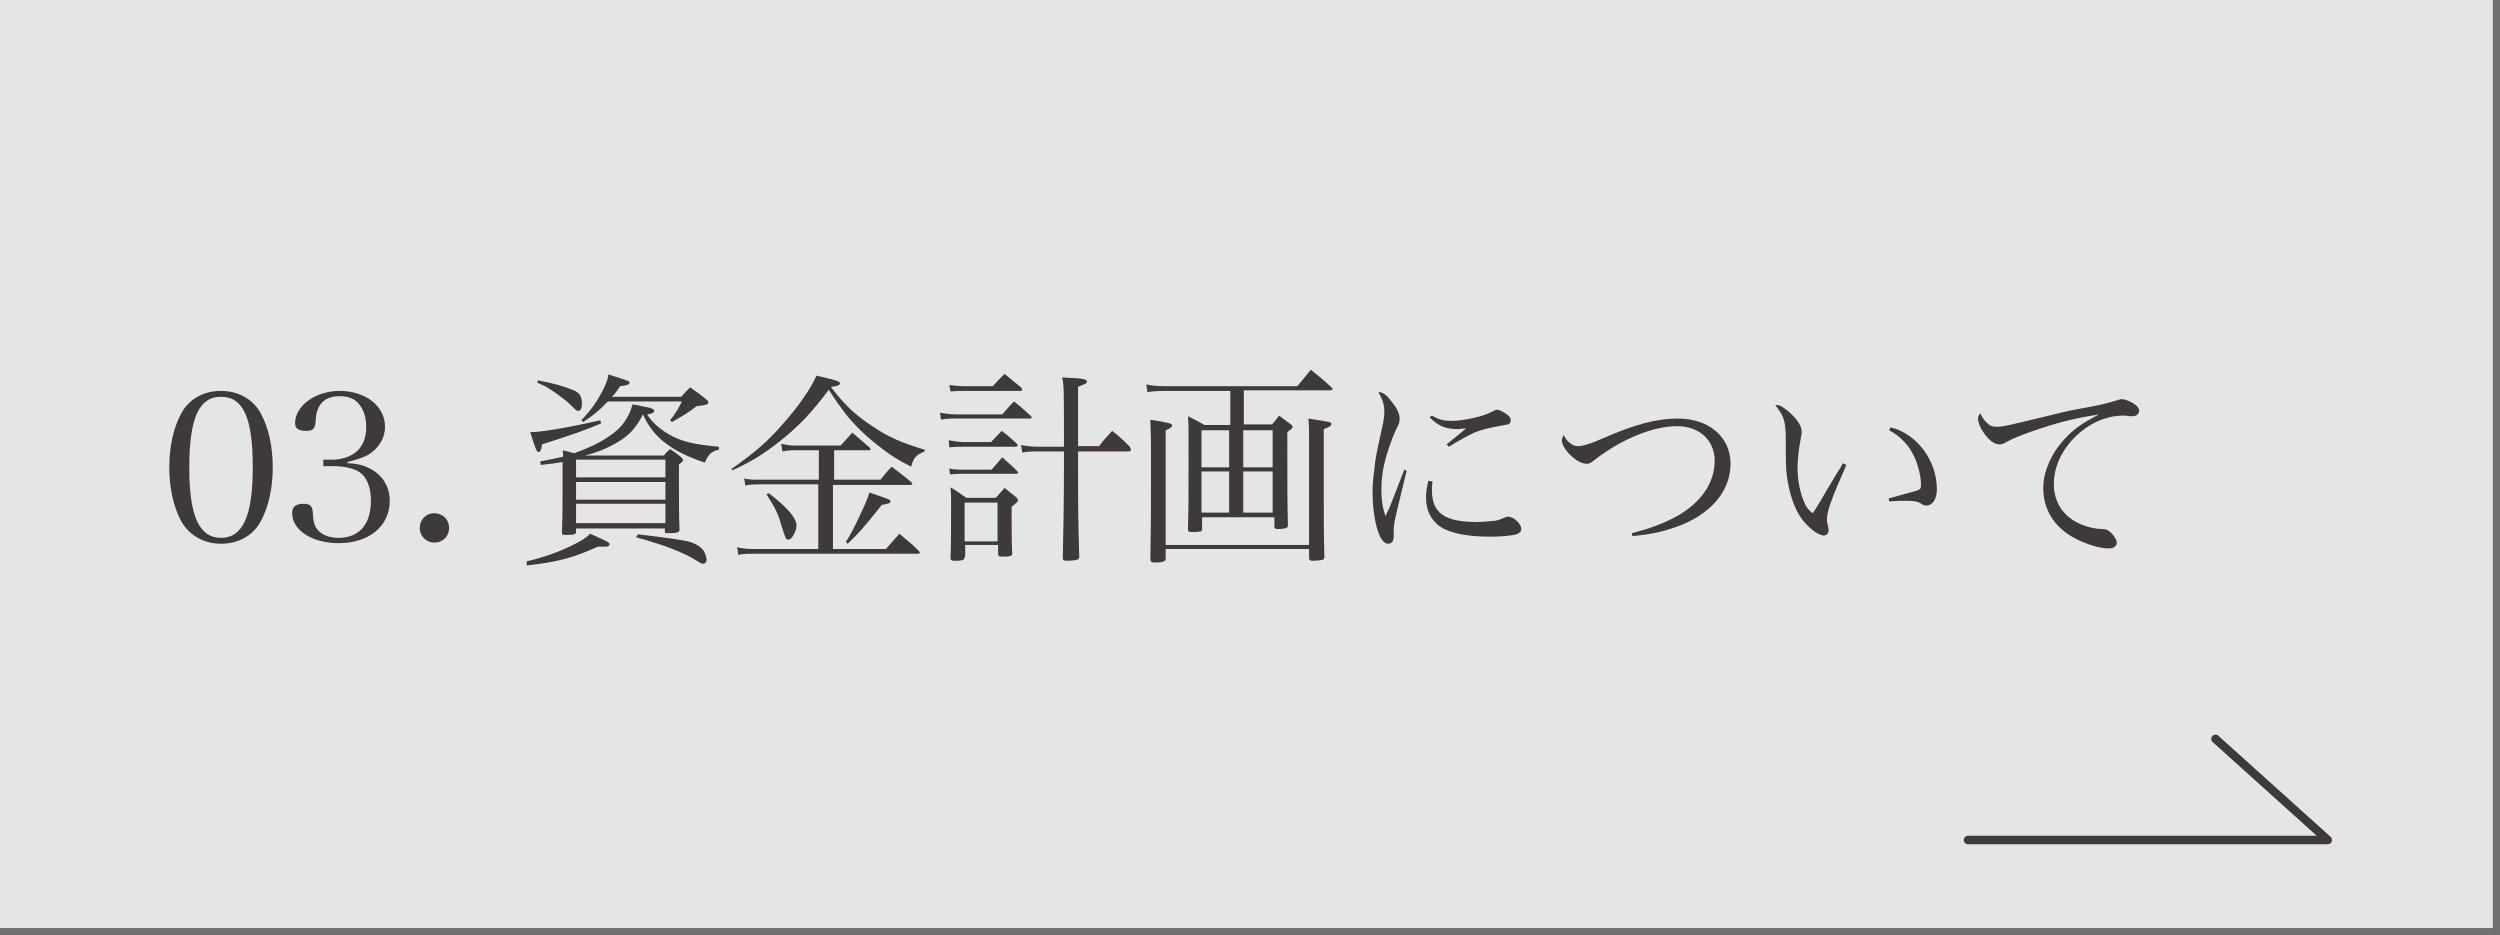
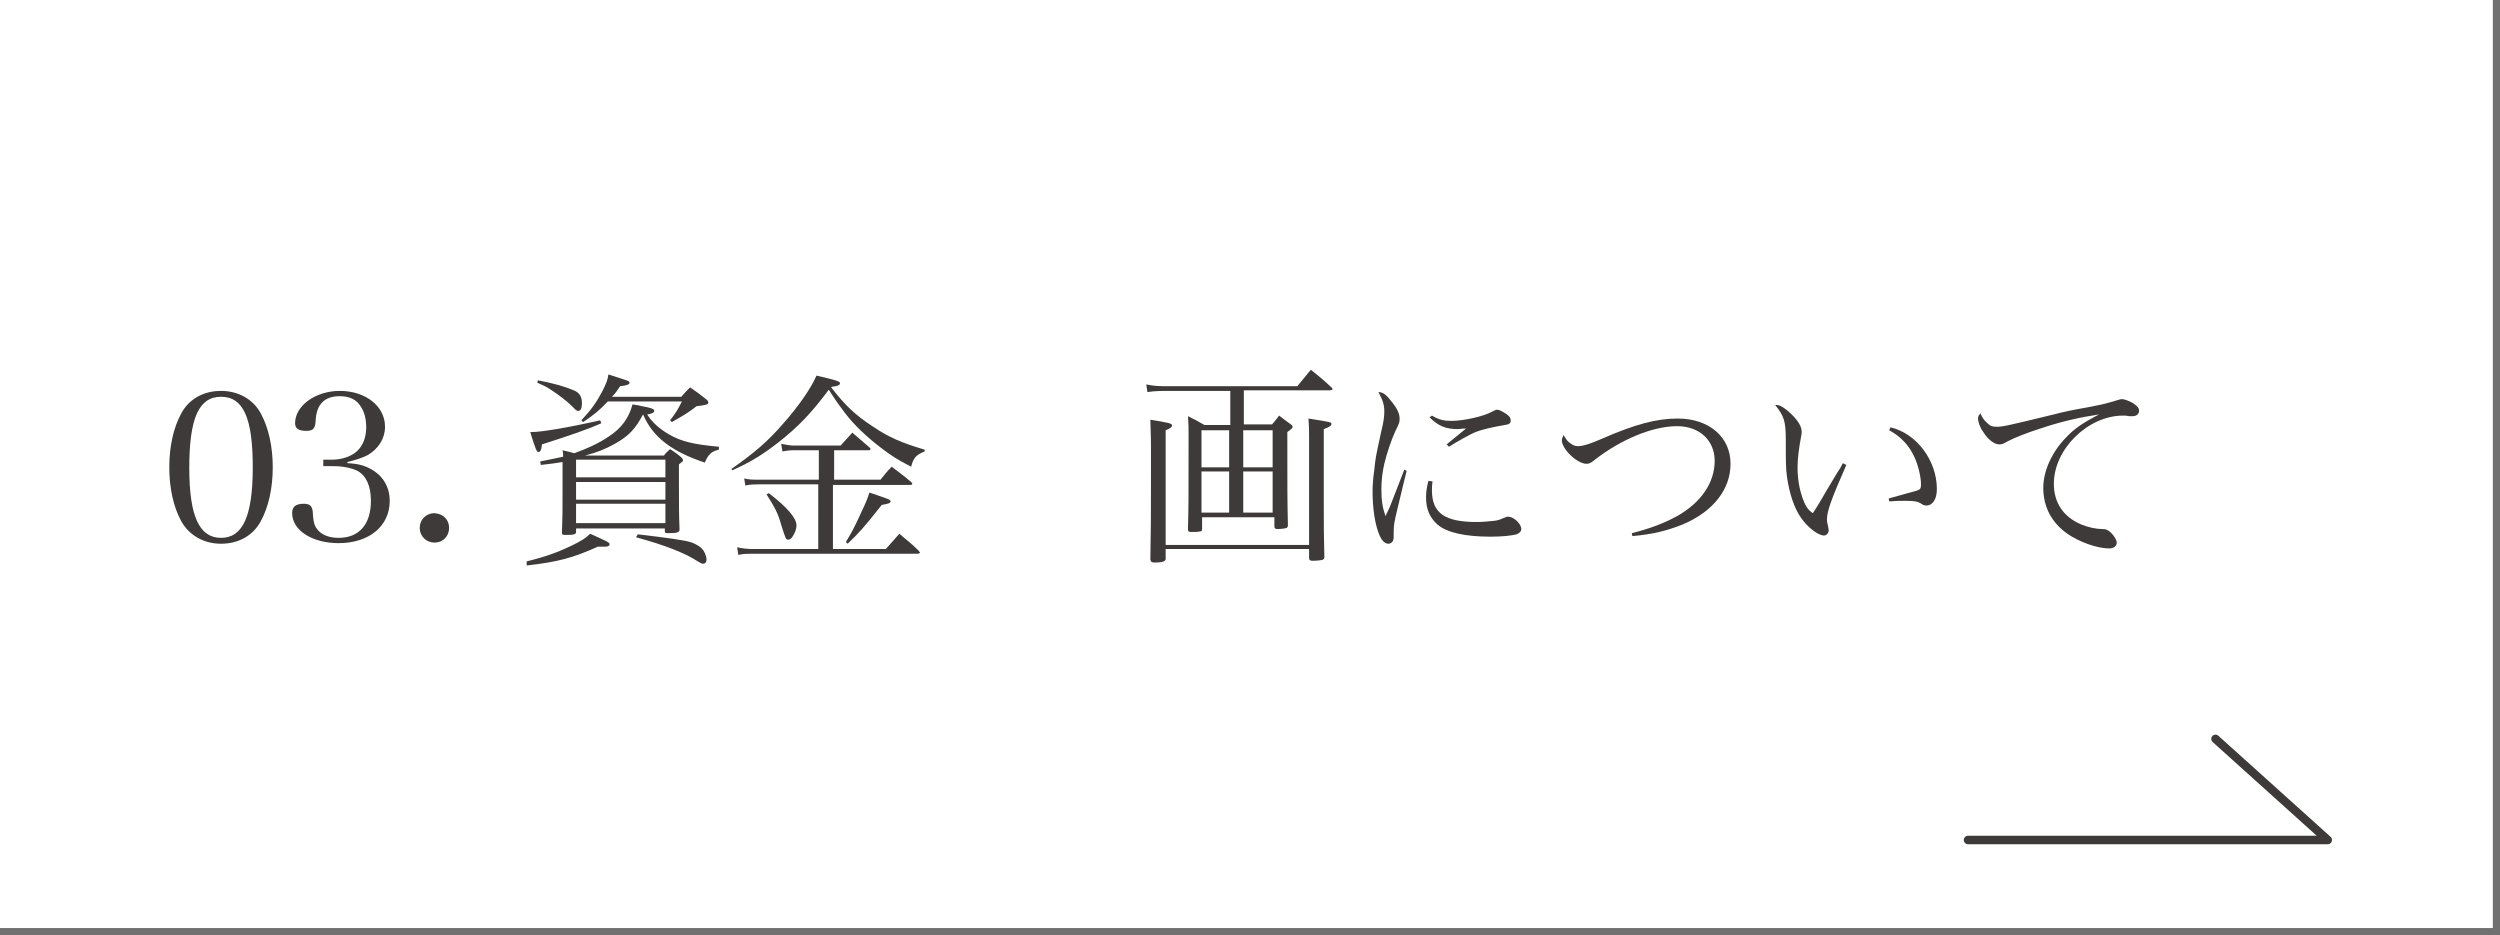
<svg xmlns="http://www.w3.org/2000/svg" version="1.1" x="0px" y="0px" viewBox="0 0 425.3 159.1" style="enable-background:new 0 0 425.3 159.1;" xml:space="preserve">
  <style type="text/css">
	.st0{fill:#E5E5E6;}
	.st1{fill:none;stroke:#717071;stroke-width:1.24;stroke-miterlimit:10;}
	.st2{fill:none;stroke:#3E3A39;stroke-width:1.444;stroke-linecap:round;stroke-linejoin:round;stroke-miterlimit:10;}
	.st3{fill:#3E3A39;}
</style>
  <g id="レイヤー_1">
</g>
  <g id="レイヤー_5">
-     <rect class="st0" width="424.7" height="158.5" />
    <polyline class="st1" points="424.7,0 424.7,158.5 0,158.5  " />
    <g>
      <polyline class="st2" points="334.8,142.9 396,142.9 376.9,125.7   " />
    </g>
    <g>
      <g>
        <path class="st3" d="M30.8,70.4c1.3-2.5,3.8-3.9,6.8-3.9c2.9,0,5.5,1.4,6.8,3.9c1.3,2.4,2,5.6,2,9.1c0,3.5-0.7,6.7-2,9.1     c-1.3,2.5-3.8,3.9-6.8,3.9c-3,0-5.5-1.5-6.8-3.9c-1.3-2.4-2-5.6-2-9.1C28.8,76,29.5,72.8,30.8,70.4z M37.6,91.5     c3.7,0,5.4-3.7,5.4-12c0-8.4-1.6-12-5.4-12s-5.4,3.7-5.4,12.1C32.2,87.8,33.9,91.5,37.6,91.5z" />
        <path class="st3" d="M59.2,78.8c1.8,0.1,2.8,0.4,3.9,1c2,1.1,3.2,3,3.2,5.4c0,4.3-3.5,7.2-8.7,7.2c-4.5,0-7.9-2.2-7.9-5.1     c0-1.1,0.6-1.6,2-1.6c1,0,1.4,0.4,1.5,1.3c0.1,1.7,0.2,2.4,0.9,3.2c0.7,0.8,1.9,1.3,3.5,1.3c3.5,0,5.5-2.3,5.5-6.3     c0-2.5-0.8-4.3-2.3-5.1c-1-0.5-2.5-0.8-4.1-0.8H55v-1.1h1.5c1.4,0,2.8-0.4,3.8-1.1c1.3-0.9,2-2.5,2-4.4c0-1.4-0.3-2.6-0.9-3.5     c-0.7-1.2-1.9-1.8-3.6-1.8c-2.6,0-4,1.4-4.1,4.2c-0.1,1.3-0.4,1.7-1.6,1.7c-1.3,0-1.9-0.4-1.9-1.3c0-3,3.5-5.5,7.6-5.5     c4.4,0,7.7,2.6,7.7,6.1c0,2-1.1,3.7-2.9,4.8c-1,0.5-1.9,0.8-3.5,1.2V78.8z" />
        <path class="st3" d="M76.4,89.8c0,1.4-1,2.5-2.5,2.5c-1.4,0-2.5-1.1-2.5-2.5c0-1.4,1.1-2.5,2.5-2.5     C75.4,87.4,76.4,88.4,76.4,89.8z" />
        <path class="st3" d="M89.6,95.5c3.3-0.8,5.4-1.6,7.7-2.7c1.6-0.8,2.3-1.2,3.1-2c3.1,1.4,3.3,1.5,3.3,1.8c0,0.2-0.2,0.4-0.7,0.4     l-0.6,0c-0.2,0-0.4,0-0.7,0c-4.2,1.9-6.8,2.6-12.1,3.2L89.6,95.5z M102.3,72c-2.2,1-5.4,2.1-10.1,3.6c-0.1,1-0.3,1.3-0.6,1.3     c-0.3,0-0.5-0.5-1.4-3.4c0.1,0,0.2,0,0.3,0c1.6,0,6.4-0.8,11.6-2L102.3,72z M91.5,64.7c2.7,0.5,4.7,1.1,6.1,1.7     c1,0.4,1.4,1.1,1.4,2.2c0,0.8-0.2,1.3-0.6,1.3c-0.3,0-0.3,0-1.3-1c-0.6-0.6-2-1.7-3.4-2.6c-0.7-0.5-1.2-0.7-2.3-1.2L91.5,64.7z      M113,77.4c0.4-0.5,0.6-0.6,1-1c0.9,0.6,1.2,0.8,1.9,1.4c0.2,0.2,0.3,0.4,0.3,0.5c0,0.2-0.1,0.2-0.7,0.7v3.4c0,2.7,0,5.3,0.1,7.6     c0,0,0,0.1,0,0.1c0,0.5-0.5,0.6-1.9,0.6c-0.5,0-0.6,0-0.6-0.4v-0.4H98v0.5c0,0,0,0.1,0,0.1c0,0.4-0.4,0.5-1.5,0.5     c-0.8,0-0.9,0-0.9-0.4c0.1-2.6,0.1-3.8,0.1-6.8c0-3.1,0-4.4,0-5.2c-1.2,0.2-1.9,0.3-3.7,0.5l-0.1-0.6c1.9-0.4,2.6-0.5,3.9-0.8     c0-0.5,0-0.7-0.1-1.1c0.9,0.2,1.2,0.3,2,0.5c2-0.7,4.2-1.7,5.8-2.8c2.2-1.4,3.5-3.2,4.1-5.5c0.7,0.1,1.3,0.2,1.6,0.3     c1.7,0.3,2.1,0.5,2.1,0.8c0,0.3-0.4,0.5-1.2,0.6c0.7,1.2,2,2.4,3.7,3.4c2.1,1.2,4.1,1.7,8.5,2.1v0.5c-1.3,0.3-1.8,0.8-2.4,2.2     c-5.7-1.9-8.9-4.4-10.5-8.2c-1.3,2.4-2.3,3.6-4.8,5c-1.6,0.9-3.1,1.5-5.1,2H113z M113.2,81.2v-3H98v3H113.2z M98,82V85h15.2V82     H98z M98,85.8V89h15.2v-3.3H98z M103.4,68.3c-1.4,1.5-2.4,2.3-4.2,3.5l-0.3-0.3c1.7-1.8,2.6-3.1,3.6-5c0.6-1.2,0.9-1.9,1-2.8     c3.4,1.1,3.6,1.1,3.6,1.4c0,0.3-0.5,0.5-1.6,0.6c-0.6,0.9-0.8,1.2-1.4,1.8h11.8c0.6-0.7,0.8-0.9,1.5-1.6c1.3,0.9,1.6,1.1,2.7,2     c0.3,0.2,0.4,0.4,0.4,0.6c0,0.3-0.3,0.4-2,0.6c-1.4,1.1-2.1,1.5-4.2,2.7l-0.3-0.3c0.9-1.2,1.2-1.6,2-3.2H103.4z M108.5,90.9     c5.1,0.6,8.1,1,9.2,1.4c1,0.4,1.6,0.8,2,1.4c0.3,0.5,0.5,1.1,0.5,1.5c0,0.4-0.2,0.7-0.6,0.7c-0.2,0-0.4-0.1-0.9-0.4     c-2.1-1.4-5.7-2.8-10.5-4.1L108.5,90.9z" />
        <path class="st3" d="M124.4,79.8c4-2.8,6.3-4.8,8.8-7.7c2.5-2.8,4.7-5.9,5.7-8.2c3.5,0.8,4,1,4,1.3c0,0.3-0.4,0.5-1.4,0.6     l-0.1,0.1c2.4,3.1,4.1,4.7,7,6.6c2.8,1.9,4.9,2.8,8.9,4l0,0.3c-1.5,0.6-1.9,1.1-2.3,2.6c-2.5-1.3-3.4-1.9-5.1-3.2     c-2.5-1.9-4.7-4-6.2-6c-0.9-1.2-1.5-2-2.7-3.9c-3,4-5.1,6.2-8.5,8.9c-2.7,2.1-4.6,3.3-7.9,4.8L124.4,79.8z M149.8,81.6     c0.8-1,1-1.3,1.9-2.2c1.4,1.1,1.9,1.4,3.3,2.6c0.1,0.1,0.2,0.2,0.2,0.3c0,0.1-0.1,0.2-0.4,0.2h-13.1v10.9h9l2.3-2.6     c1.5,1.3,2,1.6,3.3,2.9c0.1,0.2,0.2,0.2,0.2,0.3c0,0.1-0.2,0.2-0.3,0.2H128c-0.9,0-1.5,0-2.4,0.2l-0.2-1.3     c0.9,0.2,1.7,0.3,2.8,0.3h11V82.4H129c-0.7,0-1.3,0-2.2,0.2l-0.2-1.2c0.9,0.2,1.4,0.2,2.4,0.2h10.3v-5h-4.4     c-0.6,0-1.3,0.1-1.8,0.2l-0.2-1.3c1.1,0.2,1.4,0.3,2.3,0.3h7.8l2-2.2c1.3,1.1,1.6,1.4,2.9,2.5c0.1,0.1,0.2,0.2,0.2,0.3     c0,0.1-0.1,0.2-0.3,0.2h-5.9v5H149.8z M130.8,83.9c3.1,2.4,4.7,4.2,4.7,5.5c0,0.5-0.2,1.1-0.5,1.6c-0.3,0.6-0.6,0.8-0.9,0.8     c-0.4,0-0.4,0-1.2-2.5c-0.5-1.9-1.1-3-2.5-5.2L130.8,83.9z M143.9,92.2c1.1-1.8,1.5-2.6,2.6-5c1-2.1,1.1-2.5,1.4-3.4     c0.7,0.2,1.2,0.4,1.5,0.5c1.7,0.6,2.1,0.7,2.1,1c0,0.3-0.4,0.4-1.5,0.6c-3,3.8-3.9,4.8-5.8,6.6L143.9,92.2z" />
-         <path class="st3" d="M159.9,70.2c0.9,0.2,2.1,0.3,3,0.3h7.6c0.8-0.9,1.1-1.3,2-2.2c1.3,1,1.7,1.4,2.9,2.5     c0.1,0.1,0.1,0.2,0.1,0.2c0,0.1-0.1,0.2-0.2,0.2h-12.5c-1.2,0-1.7,0-2.7,0.2L159.9,70.2z M161.4,74.9c1.1,0.2,1.8,0.3,2.7,0.3     h4.5c0.8-0.8,1-1.1,1.8-1.9c1.2,0.9,1.5,1.2,2.6,2.2c0.1,0.1,0.1,0.2,0.1,0.3c0,0.1-0.1,0.2-0.3,0.2h-8.8c-1,0-1.5,0-2.5,0.1     L161.4,74.9z M161.5,65.5c0.8,0.1,1.9,0.2,2.6,0.2h4.8c0.8-0.9,1.1-1.2,2-2.1c1.2,1,1.6,1.3,2.8,2.3c0.1,0.2,0.2,0.3,0.2,0.4     c0,0.1-0.1,0.2-0.3,0.2h-9.5c-1,0-1.5,0-2.4,0.1L161.5,65.5z M161.5,79.7c0.9,0.2,1.5,0.2,2.6,0.2h4.6c0.8-0.9,1-1.2,1.8-2.1     c1.1,1,1.5,1.3,2.5,2.3c0.1,0.2,0.2,0.3,0.2,0.3c0,0.1-0.1,0.2-0.3,0.2h-8.8c-0.8,0-1.4,0-2.5,0.1L161.5,79.7z M164.1,94.7     c0,0.6-0.3,0.7-1.8,0.7c-0.4,0-0.6-0.1-0.6-0.5c0.1-1.8,0.1-6.1,0.1-9.3c0-1,0-1.5-0.1-2.7c1.2,0.7,1.5,1,2.7,1.8h5     c0.5-0.6,1-1.1,1.5-1.7l2.1,1.7c0,0.1,0.1,0.2,0.1,0.2c0,0.1,0.1,0.2,0.1,0.2c0,0.2-0.4,0.6-1.1,1.1c0,0.4,0,0.7,0,1     c0,2.6,0,5.8,0.1,6.9c0,0.3-0.1,0.5-0.4,0.5c-0.3,0.1-1,0.1-1.4,0.1c-0.4,0-0.6-0.1-0.6-0.5v-1.5h-5.6V94.7z M164.1,92.1h5.6     v-6.6h-5.6V92.1z M186.9,76c0.9-1.2,1.2-1.5,2.3-2.7c1.4,1.1,1.8,1.5,3,2.7c0.1,0.2,0.2,0.4,0.2,0.5c0,0.2-0.2,0.3-0.4,0.3h-8.6     c0,9.8,0,11.1,0.2,17.9c0,0.3-0.1,0.4-0.3,0.5c-0.2,0.1-1.1,0.2-1.8,0.2c-0.5,0-0.7-0.1-0.7-0.5c0.1-4.1,0.2-9.5,0.2-15.8     c0-0.3,0-1.3,0-2.3h-4.3c-1.3,0-1.8,0-2.8,0.2l-0.2-1.3c0.9,0.2,2,0.3,3,0.3h4.3c0-9.9,0-10.3-0.3-11.8c0.8,0.1,1.4,0.1,1.8,0.1     c1.9,0.1,2.4,0.3,2.4,0.6c0,0.3-0.2,0.4-1.5,0.9c0,4.1,0,4.1,0,10.1H186.9z" />
        <path class="st3" d="M204.5,88v2c0,0.3-0.1,0.4-0.3,0.4c-0.4,0.1-1,0.1-1.5,0.1s-0.6-0.1-0.6-0.5c0,0,0-0.1,0-0.1     c0.1-4.2,0.1-4.2,0.1-15.7c0-1.5,0-2-0.1-3.4c1.2,0.6,1.6,0.8,2.8,1.5h4.4v-5.8h-10.1c-1.7,0-2.7,0-4,0.2l-0.2-1.3     c1.5,0.3,2,0.3,4.2,0.3h21.5c1-1.2,1.3-1.6,2.3-2.8c1.5,1.2,2,1.6,3.5,3c0.1,0.1,0.2,0.2,0.2,0.3c0,0.1-0.2,0.2-0.5,0.2h-14.6     v5.8h4.8c0.5-0.6,0.7-0.8,1.2-1.5c0.9,0.7,1.2,0.9,2,1.5c0.2,0.1,0.3,0.3,0.3,0.4c0,0.2-0.2,0.4-0.9,0.9c0,11.1,0,11.1,0.1,15.9     c0,0.2-0.1,0.3-0.2,0.4c-0.2,0.1-1,0.2-1.6,0.2c-0.3,0-0.5-0.1-0.5-0.4V88H204.5z M195.8,79.6c0-2.1,0-2.3,0-3.2     c0-0.4,0-0.6,0-0.7c0-1.8-0.1-3.3-0.1-4.3c3,0.5,3.7,0.6,3.7,1c0,0.2-0.3,0.5-1.1,0.8v19.5h24.4V74c0-0.7,0-1.4-0.1-2.8     c3.7,0.6,3.9,0.6,3.9,0.9c0,0.3-0.2,0.5-1.3,0.9v12.1c0,4.7,0,5.8,0.1,9.6c0,0,0,0.1,0,0.1c0,0.2-0.1,0.3-0.2,0.4     c-0.2,0.1-1.1,0.2-1.8,0.2c-0.4,0-0.6-0.1-0.6-0.5v-1.5h-24.4V95c0,0,0,0.1,0,0.1c0,0.4-0.6,0.6-1.8,0.6c-0.6,0-0.7-0.1-0.8-0.5     c0.1-6.6,0.1-6.7,0.1-12.4V79.6z M209.1,73.2h-4.7v6.3h4.7V73.2z M209.1,80.2h-4.7v7h4.7V80.2z M216.5,73.2h-5v6.3h5V73.2z      M216.5,80.2h-5v7h5V80.2z" />
        <path class="st3" d="M239.3,80.1c-0.1,0.3-0.6,2.5-1.6,6.6c-0.5,2.1-0.6,2.6-0.6,3.7c0,1,0,1.3-0.1,1.5c-0.1,0.4-0.5,0.6-0.8,0.6     c-0.6,0-1.1-0.5-1.5-1.4c-0.8-1.8-1.2-4.7-1.2-7.5c0-1.1,0.1-2.3,0.3-3.7c0.2-2,0.2-2,1.2-6.6c0.4-1.6,0.5-2.5,0.5-3.3     c0-1.2-0.3-2-1-3.3c0.8,0,1.4,0.5,2.3,1.7c0.9,1.1,1.3,2,1.3,2.8c0,0.6,0,0.7-0.7,2.1c-0.7,1.5-1.5,3.9-1.9,5.6     c-0.3,1.3-0.5,2.8-0.5,4.3c0,1.9,0.2,3.2,0.7,4.6c0.6-1.2,0.9-1.9,1.3-3l1.9-4.9L239.3,80.1z M243.7,81.9c-0.1,0.7-0.1,1-0.1,1.5     c0,3.9,2.2,5.4,7.6,5.4c1,0,2-0.1,3-0.2c0.7-0.1,0.7-0.1,1.9-0.6c0.2-0.1,0.4-0.1,0.5-0.1c0.9,0,2.2,1.2,2.2,2.1     c0,0.4-0.3,0.7-0.8,0.9c-0.7,0.2-2.4,0.4-4.4,0.4c-4.4,0-7.5-0.7-9.1-2.1c-1.3-1.2-1.9-2.6-1.9-4.6c0-0.9,0.1-1.6,0.4-2.8     L243.7,81.9z M243.6,70.7c1.2,0.7,2,0.9,3.3,0.9c2.2,0,5.6-0.8,7-1.6c0.5-0.2,0.5-0.3,0.8-0.3c0.3,0,0.7,0.2,1.2,0.5     c0.7,0.4,1.1,0.8,1.1,1.3s-0.2,0.7-1,0.8c-2.3,0.4-3.6,0.7-5,1.2c-1.1,0.5-3.1,1.6-4.5,2.5l-0.4-0.4c1.6-1.3,2.8-2.3,3.3-2.7     c-0.7,0-1.1,0.1-1.4,0.1c-2,0-3.3-0.5-4.8-2L243.6,70.7z" />
        <path class="st3" d="M277.6,90.7c3.2-0.8,5.5-1.7,7.7-2.9c4.1-2.3,6.4-5.7,6.4-9.4c0-3.5-2.6-5.9-6.4-5.9     c-4.1,0-9.5,2.2-14.1,5.8c-0.6,0.5-0.9,0.6-1.3,0.6c-1.6,0-4.2-2.5-4.2-4c0-0.2,0.1-0.5,0.3-0.9c0.4,0.7,0.6,1,1,1.3     c0.5,0.4,0.9,0.6,1.4,0.6c0.9,0,2.2-0.4,4.2-1.3c5.5-2.4,9.2-3.4,12.8-3.4c5.3,0,9,3.1,9,7.7c0,4.3-2.9,8.1-8.1,10.3     c-2.7,1.1-5.2,1.7-8.6,2L277.6,90.7z" />
        <path class="st3" d="M314.1,79.1c-2.6,5.9-3.3,7.9-3.3,9.3c0,0.3,0,0.3,0.2,1.2c0,0.2,0.1,0.4,0.1,0.6c0,0.5-0.4,0.9-0.8,0.9     c-1,0-2.8-1.4-3.9-3c-1.2-1.7-2-4.2-2.4-7c-0.2-1.5-0.2-2.4-0.2-6.2c0-3.3-0.3-4.1-1.8-6c0.1,0,0.2,0,0.3,0     c0.6,0,1.6,0.7,2.6,1.7c1,1,1.6,2,1.6,2.8c0,0.2,0,0.5-0.1,0.9c-0.4,2.1-0.6,3.8-0.6,5.2c0,1.9,0.3,3.6,0.8,5.1     c0.5,1.4,0.9,2.1,1.8,2.7c0.4-0.6,0.4-0.6,1.2-1.9c1.1-1.9,1.1-1.9,2.9-4.9c0.6-0.9,0.6-0.9,1-1.7L314.1,79.1z M321.6,72.7     c4.4,1,7.9,5.6,7.9,10.5c0,1.7-0.7,2.8-1.8,2.8c-0.3,0-0.6-0.1-1-0.4c-0.5-0.3-1.1-0.4-2.6-0.4c-0.8,0-1.5,0-2.7,0.1l-0.1-0.5     c2.8-0.8,4.4-1.2,4.7-1.3c0.7-0.2,0.8-0.4,0.8-1.1c0-1.3-0.5-3.3-1.1-4.6c-0.9-2-2.3-3.5-4.3-4.6L321.6,72.7z" />
        <path class="st3" d="M338.1,72c0.5,0.5,0.9,0.6,1.6,0.6c1,0,1.9-0.2,9.7-2.1c1.5-0.4,3.4-0.8,5.7-1.2c2.7-0.5,3.7-0.8,4.7-1.1     c0.7-0.2,0.9-0.3,1.2-0.3c0.4,0,1.2,0.3,1.9,0.7c0.7,0.5,1,0.8,1,1.3c0,0.5-0.4,0.9-1.1,0.9c-0.1,0-0.4,0-0.6,0     c-0.5-0.1-0.6-0.1-1-0.1c-6,0-11.8,5.7-11.8,11.6c0,3.2,1.6,5.6,4.6,6.9c1.2,0.5,2.6,0.8,3.6,0.8c0.7,0,0.9,0.1,1.5,0.6     c0.6,0.6,1,1.3,1,1.7c0,0.6-0.5,1-1.3,1c-2,0-5.1-1.1-7.1-2.5c-2.7-1.9-4.1-4.6-4.1-7.8c0-2.8,1.4-6,3.8-8.5     c1.4-1.5,2.8-2.5,5.7-4c-3.2,0.5-6.1,1.1-10,2.4c-2.2,0.7-4.5,1.6-5.6,2.2c-0.7,0.4-0.9,0.5-1.4,0.5c-0.8,0-1.9-0.8-2.7-2.1     c-0.6-0.8-0.9-1.8-0.9-2.3c0-0.3,0.1-0.5,0.4-0.9C337.2,71,337.5,71.5,338.1,72z" />
      </g>
    </g>
  </g>
</svg>